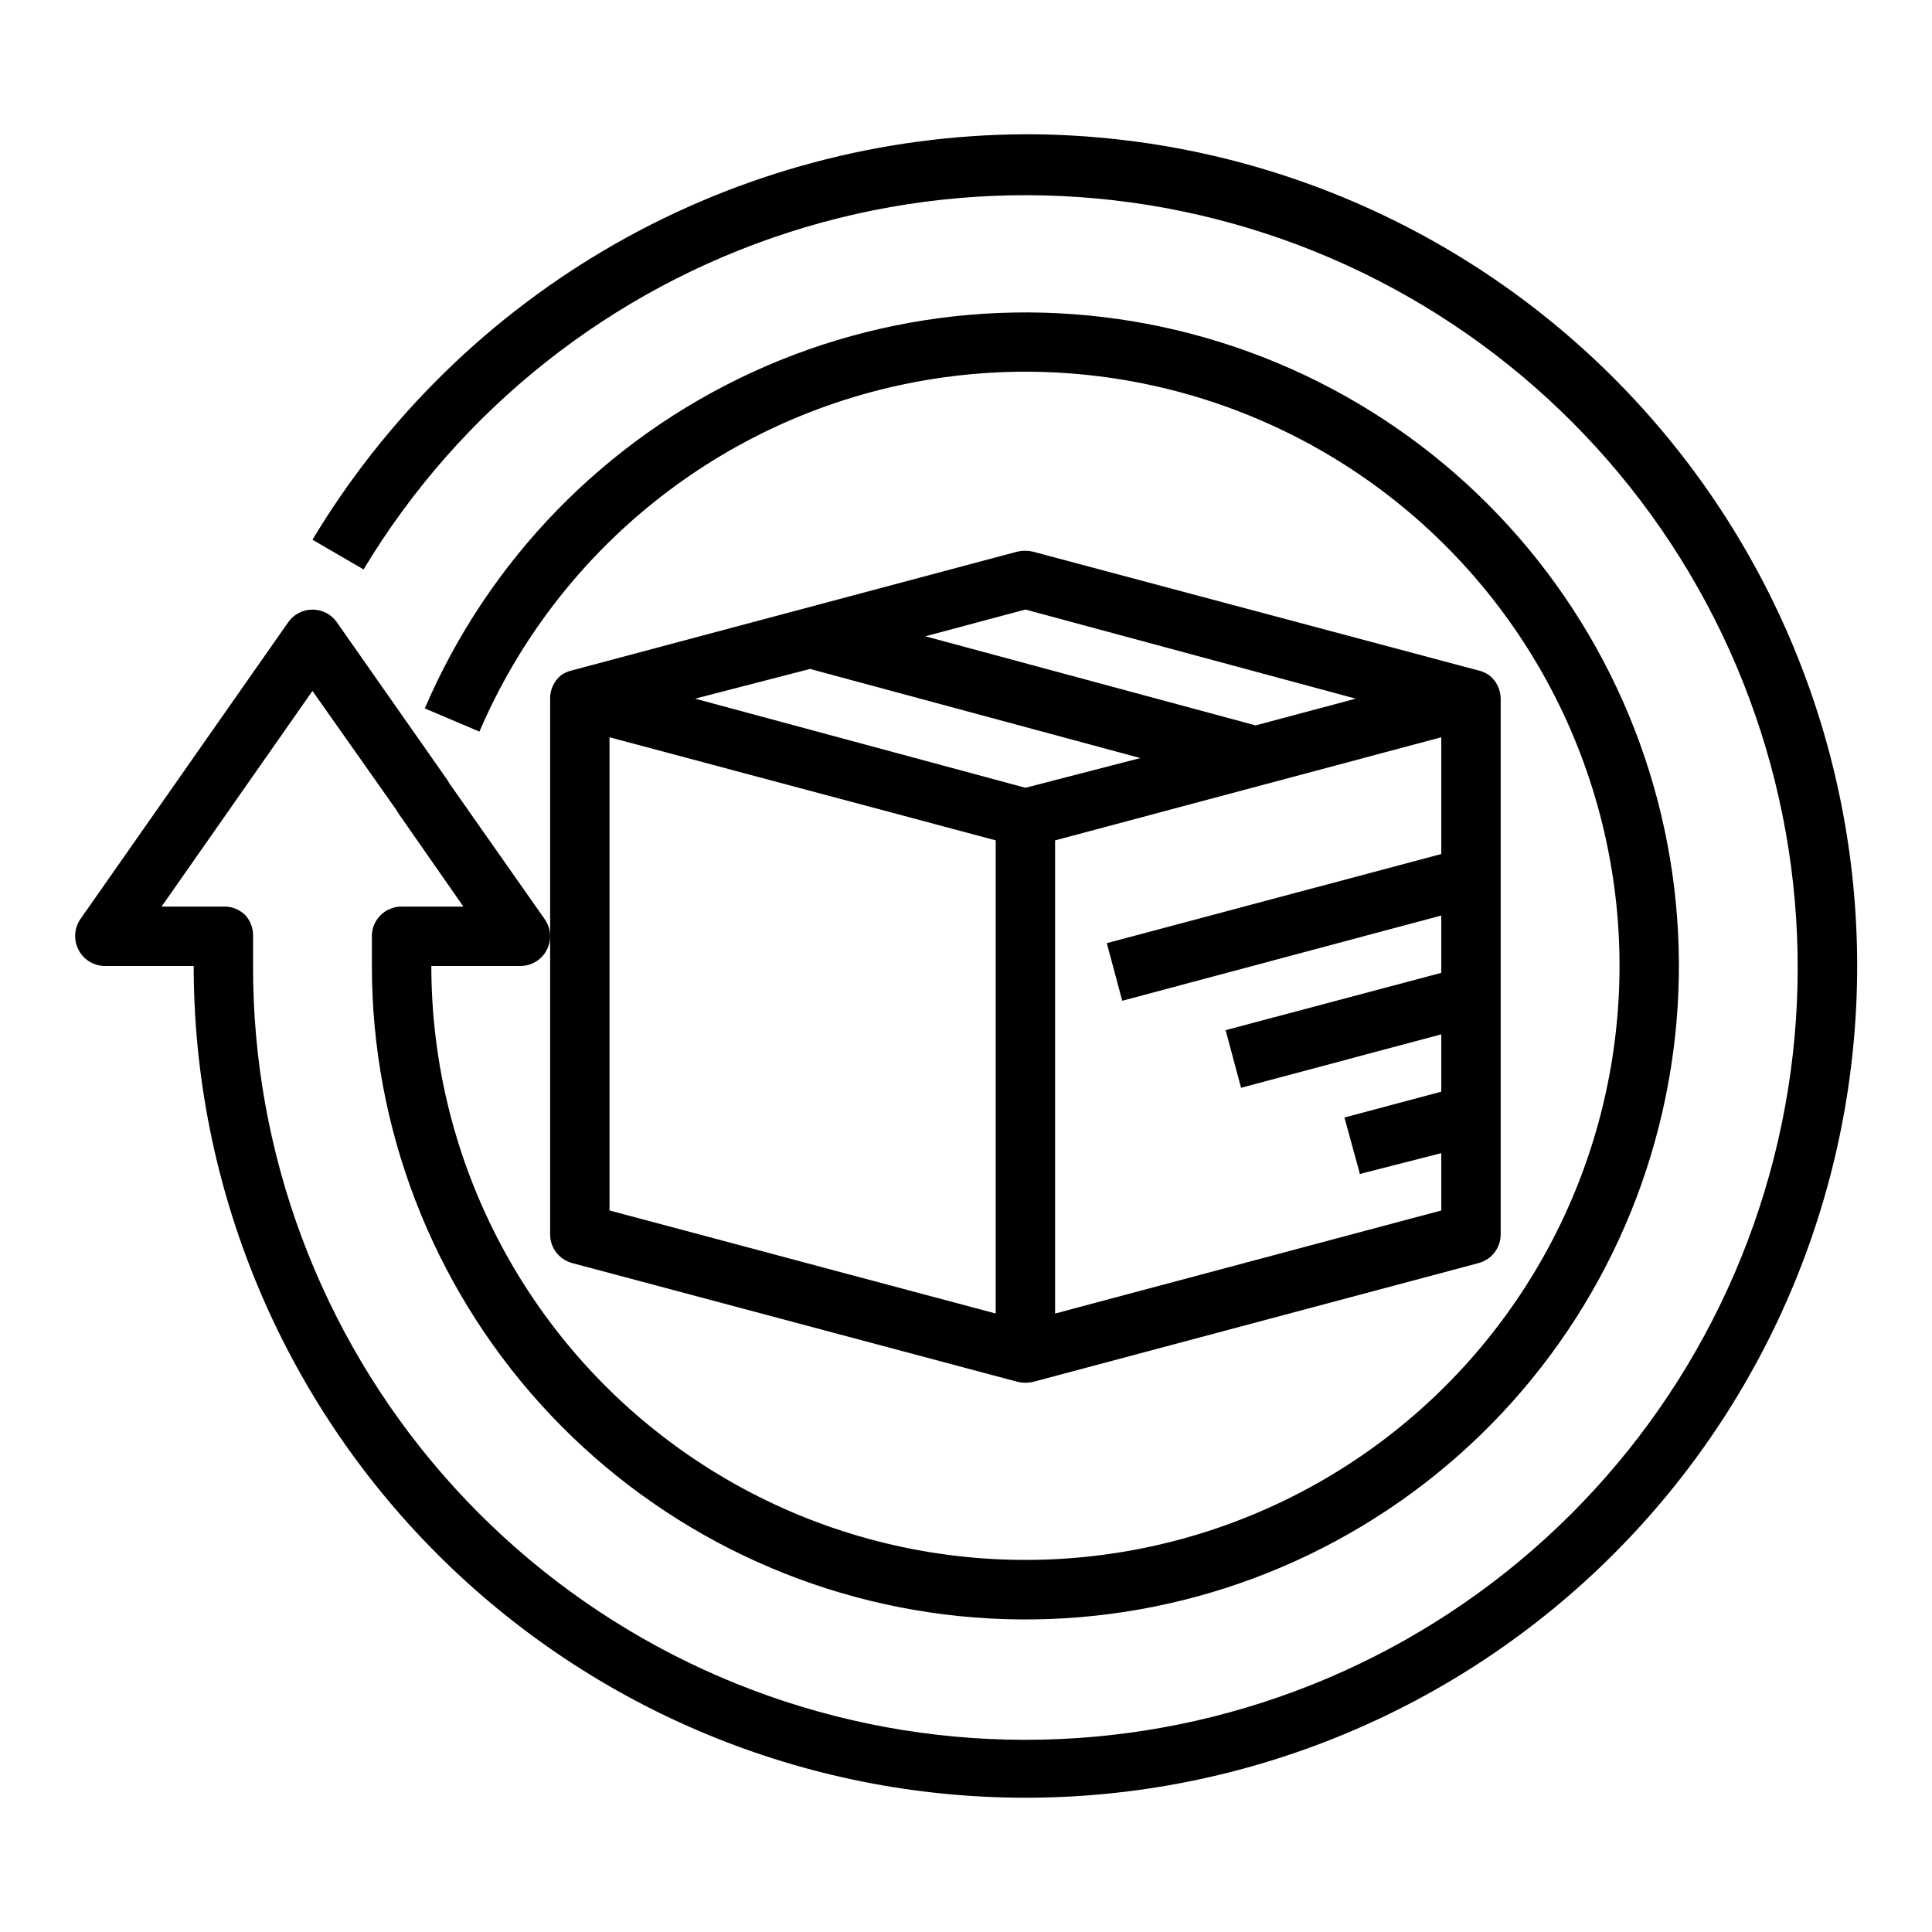
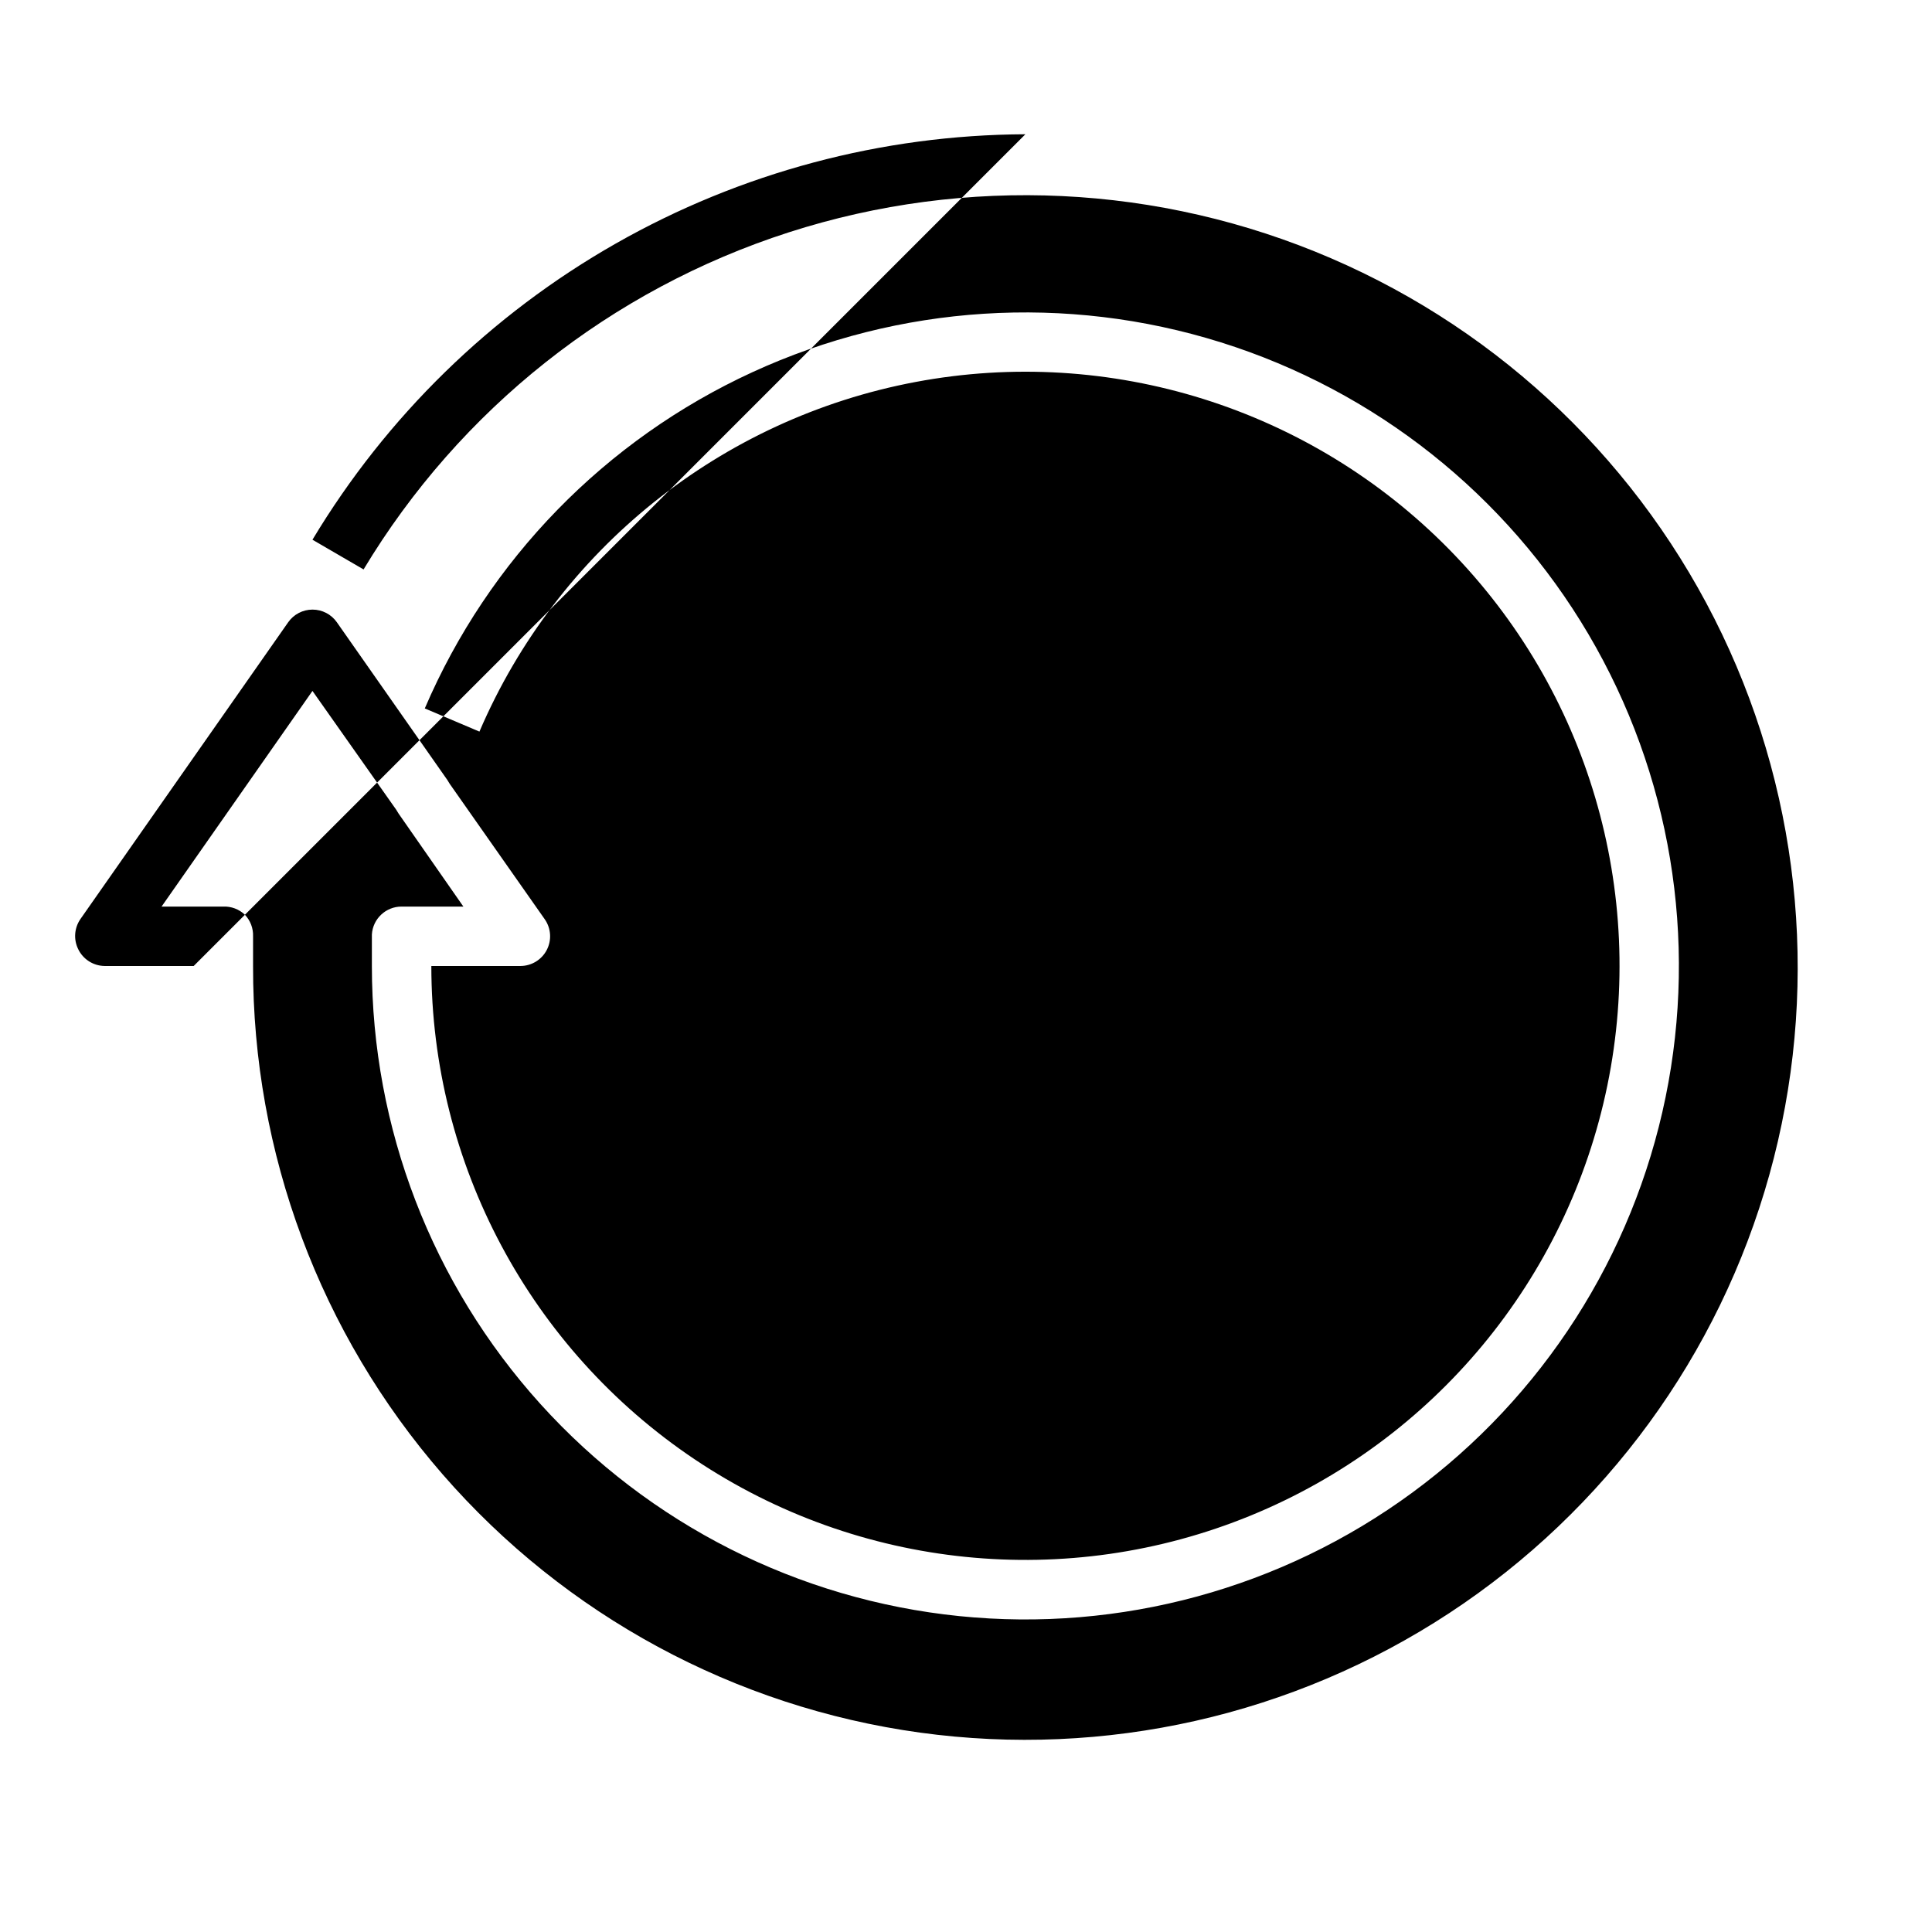
<svg xmlns="http://www.w3.org/2000/svg" fill="#000000" width="800px" height="800px" version="1.1" viewBox="144 144 512 512">
  <g>
-     <path d="m289.79 329.15v141.7c-0.125 3.66 2.289 6.922 5.828 7.871l118.08 31.488h-0.004c1.348 0.316 2.746 0.316 4.094 0l118.08-31.488c3.535-0.949 5.949-4.211 5.824-7.871v-141.7c-0.008-2.434-1.141-4.731-3.07-6.219-0.852-0.602-1.816-1.031-2.836-1.258l-118.08-31.488h0.004c-1.348-0.316-2.746-0.316-4.094 0l-118.08 31.488c-1.016 0.227-1.98 0.656-2.832 1.258-1.871 1.52-2.945 3.812-2.914 6.219zm125.95 23.617-87.535-23.617 30.465-7.871 87.535 23.617zm-110.21-13.383 102.34 27.316v125.4l-102.34-27.316zm118.08 152.72v-125.4l102.34-27.316v30.938l-88.641 23.617 4.094 15.273 84.547-22.594v15.191l-57.152 15.191 4.094 15.273 53.059-14.168v15.191l-25.664 6.848 4.098 14.957 21.566-5.508v15.191zm-7.871-186.57 87.535 23.617-26.527 7.086-87.535-23.617z" />
-     <path d="m415.74 179.58c-38.07 0.164-75.457 10.141-108.55 28.961-33.094 18.824-60.777 45.855-80.383 78.492l13.539 7.871h0.004c25.52-42.43 65.559-74.168 112.7-89.336 47.133-15.168 98.168-12.73 143.64 6.852 45.477 19.586 82.312 54.992 103.68 99.66 21.367 44.664 25.82 95.566 12.527 143.26-13.289 47.699-43.422 88.961-84.809 116.14s-91.227 38.434-140.28 31.68c-49.051-6.758-93.992-31.066-126.49-68.422-32.496-37.355-50.352-85.23-50.254-134.74v-7.871-0.004c0.074-2.133-0.719-4.207-2.203-5.746-1.531-1.434-3.57-2.199-5.668-2.125h-16.375l39.988-57.148 22.199 31.488 0.629 1.023 17.164 24.637h-16.375c-4.168-0.008-7.621 3.238-7.871 7.398v8.344 0.004c0 42.898 15.926 84.27 44.688 116.1 28.762 31.828 68.316 51.852 111 56.188 42.68 4.336 85.449-7.324 120.03-32.723 34.574-25.398 58.492-62.723 67.117-104.75 8.629-42.023 1.352-85.754-20.418-122.72-21.773-36.965-56.488-64.535-97.426-77.367-40.934-12.832-85.176-10.012-124.15 7.91s-69.914 49.676-86.82 89.105l14.484 6.141v-0.004c20.684-48.211 64.023-82.957 115.59-92.652 51.559-9.699 104.56 6.922 141.35 44.324 36.789 37.406 52.527 90.676 41.977 142.07-10.551 51.391-46.008 94.152-94.559 114.03-48.551 19.883-103.81 14.273-147.38-14.953-43.566-29.23-69.711-78.242-69.727-130.7h23.617c2.926-0.008 5.609-1.633 6.965-4.231 1.355-2.594 1.16-5.727-0.508-8.129l-25.191-35.895-0.629-1.023-29.285-41.801v-0.004c-1.473-2.109-3.883-3.363-6.457-3.363-2.57 0-4.981 1.254-6.453 3.363l-55.105 78.719v0.004c-1.578 2.336-1.789 5.336-0.551 7.871 1.289 2.707 4.008 4.449 7.008 4.488h23.613c0 58.457 23.223 114.52 64.559 155.86 41.336 41.336 97.402 64.559 155.86 64.559 58.457 0 114.52-23.223 155.86-64.559 41.336-41.336 64.559-97.398 64.559-155.86 0-58.461-23.223-114.52-64.559-155.86-41.336-41.336-97.402-64.559-155.86-64.559z" />
+     <path d="m415.74 179.58c-38.07 0.164-75.457 10.141-108.55 28.961-33.094 18.824-60.777 45.855-80.383 78.492l13.539 7.871h0.004c25.52-42.43 65.559-74.168 112.7-89.336 47.133-15.168 98.168-12.73 143.64 6.852 45.477 19.586 82.312 54.992 103.68 99.66 21.367 44.664 25.82 95.566 12.527 143.26-13.289 47.699-43.422 88.961-84.809 116.14s-91.227 38.434-140.28 31.68c-49.051-6.758-93.992-31.066-126.49-68.422-32.496-37.355-50.352-85.23-50.254-134.74v-7.871-0.004c0.074-2.133-0.719-4.207-2.203-5.746-1.531-1.434-3.57-2.199-5.668-2.125h-16.375l39.988-57.148 22.199 31.488 0.629 1.023 17.164 24.637h-16.375c-4.168-0.008-7.621 3.238-7.871 7.398v8.344 0.004c0 42.898 15.926 84.27 44.688 116.1 28.762 31.828 68.316 51.852 111 56.188 42.68 4.336 85.449-7.324 120.03-32.723 34.574-25.398 58.492-62.723 67.117-104.75 8.629-42.023 1.352-85.754-20.418-122.72-21.773-36.965-56.488-64.535-97.426-77.367-40.934-12.832-85.176-10.012-124.15 7.91s-69.914 49.676-86.82 89.105l14.484 6.141v-0.004c20.684-48.211 64.023-82.957 115.59-92.652 51.559-9.699 104.56 6.922 141.35 44.324 36.789 37.406 52.527 90.676 41.977 142.07-10.551 51.391-46.008 94.152-94.559 114.03-48.551 19.883-103.81 14.273-147.38-14.953-43.566-29.23-69.711-78.242-69.727-130.7h23.617c2.926-0.008 5.609-1.633 6.965-4.231 1.355-2.594 1.16-5.727-0.508-8.129l-25.191-35.895-0.629-1.023-29.285-41.801v-0.004c-1.473-2.109-3.883-3.363-6.457-3.363-2.57 0-4.981 1.254-6.453 3.363l-55.105 78.719v0.004c-1.578 2.336-1.789 5.336-0.551 7.871 1.289 2.707 4.008 4.449 7.008 4.488h23.613z" />
  </g>
</svg>